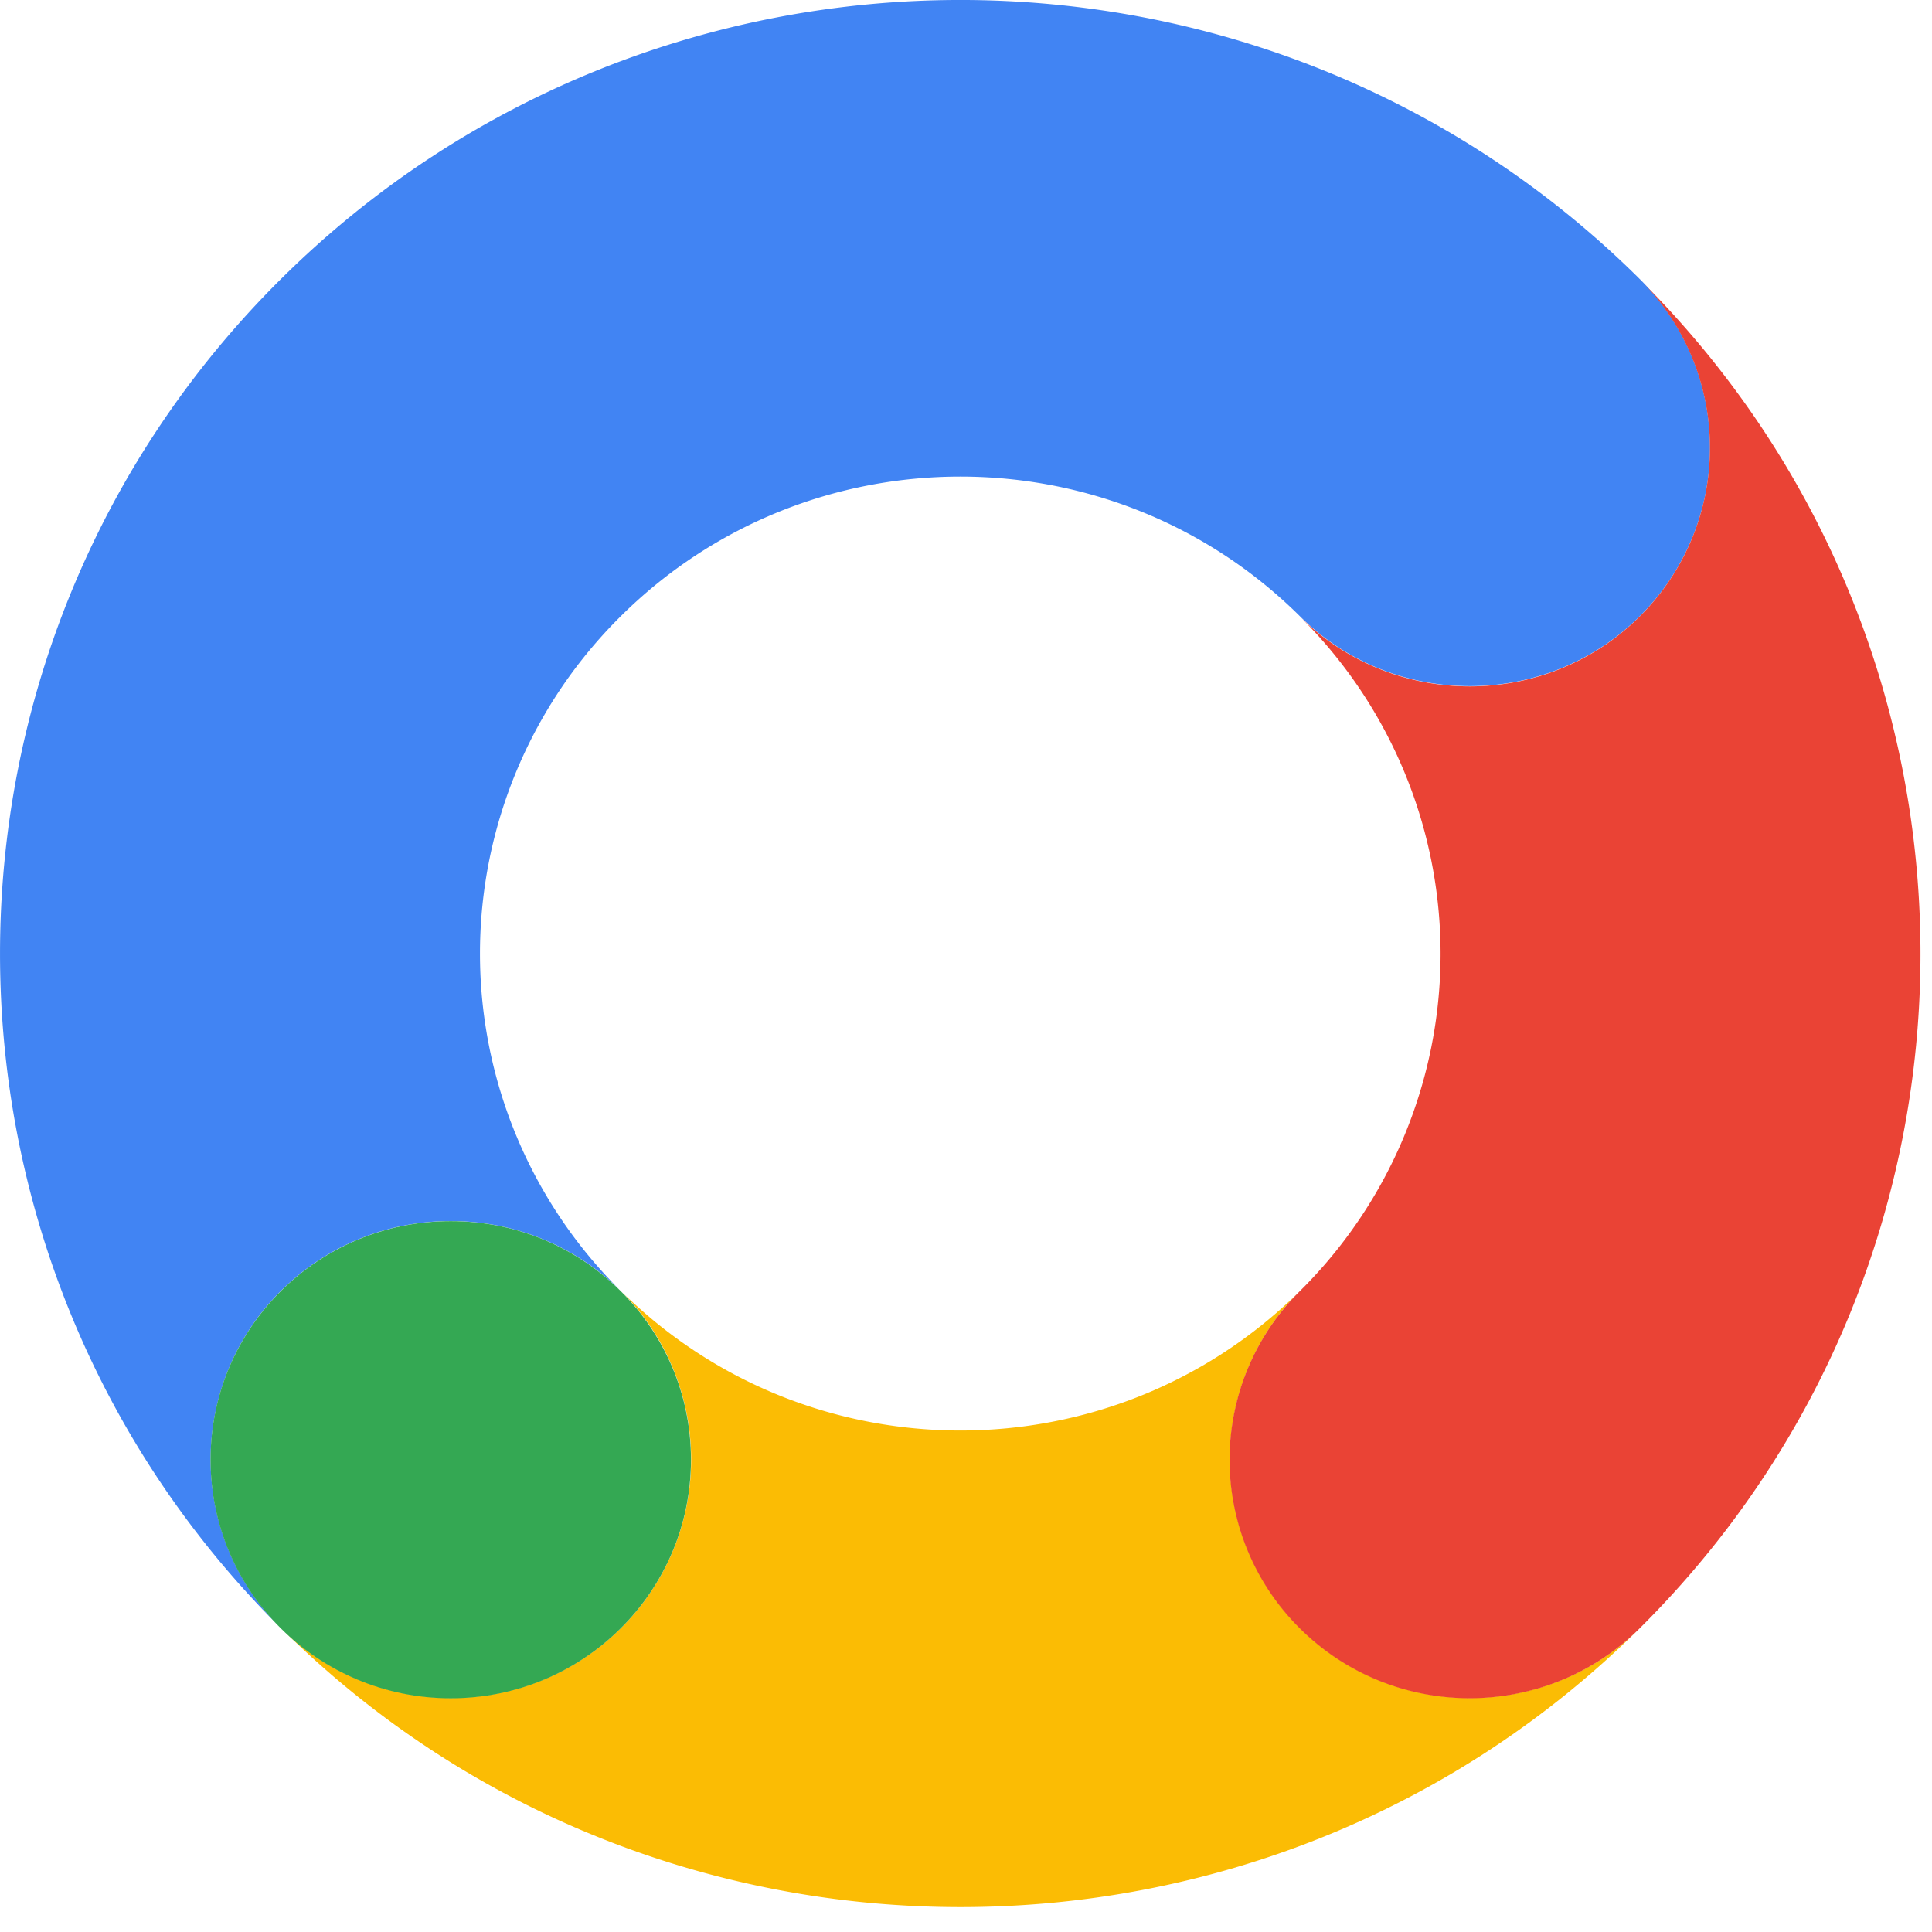
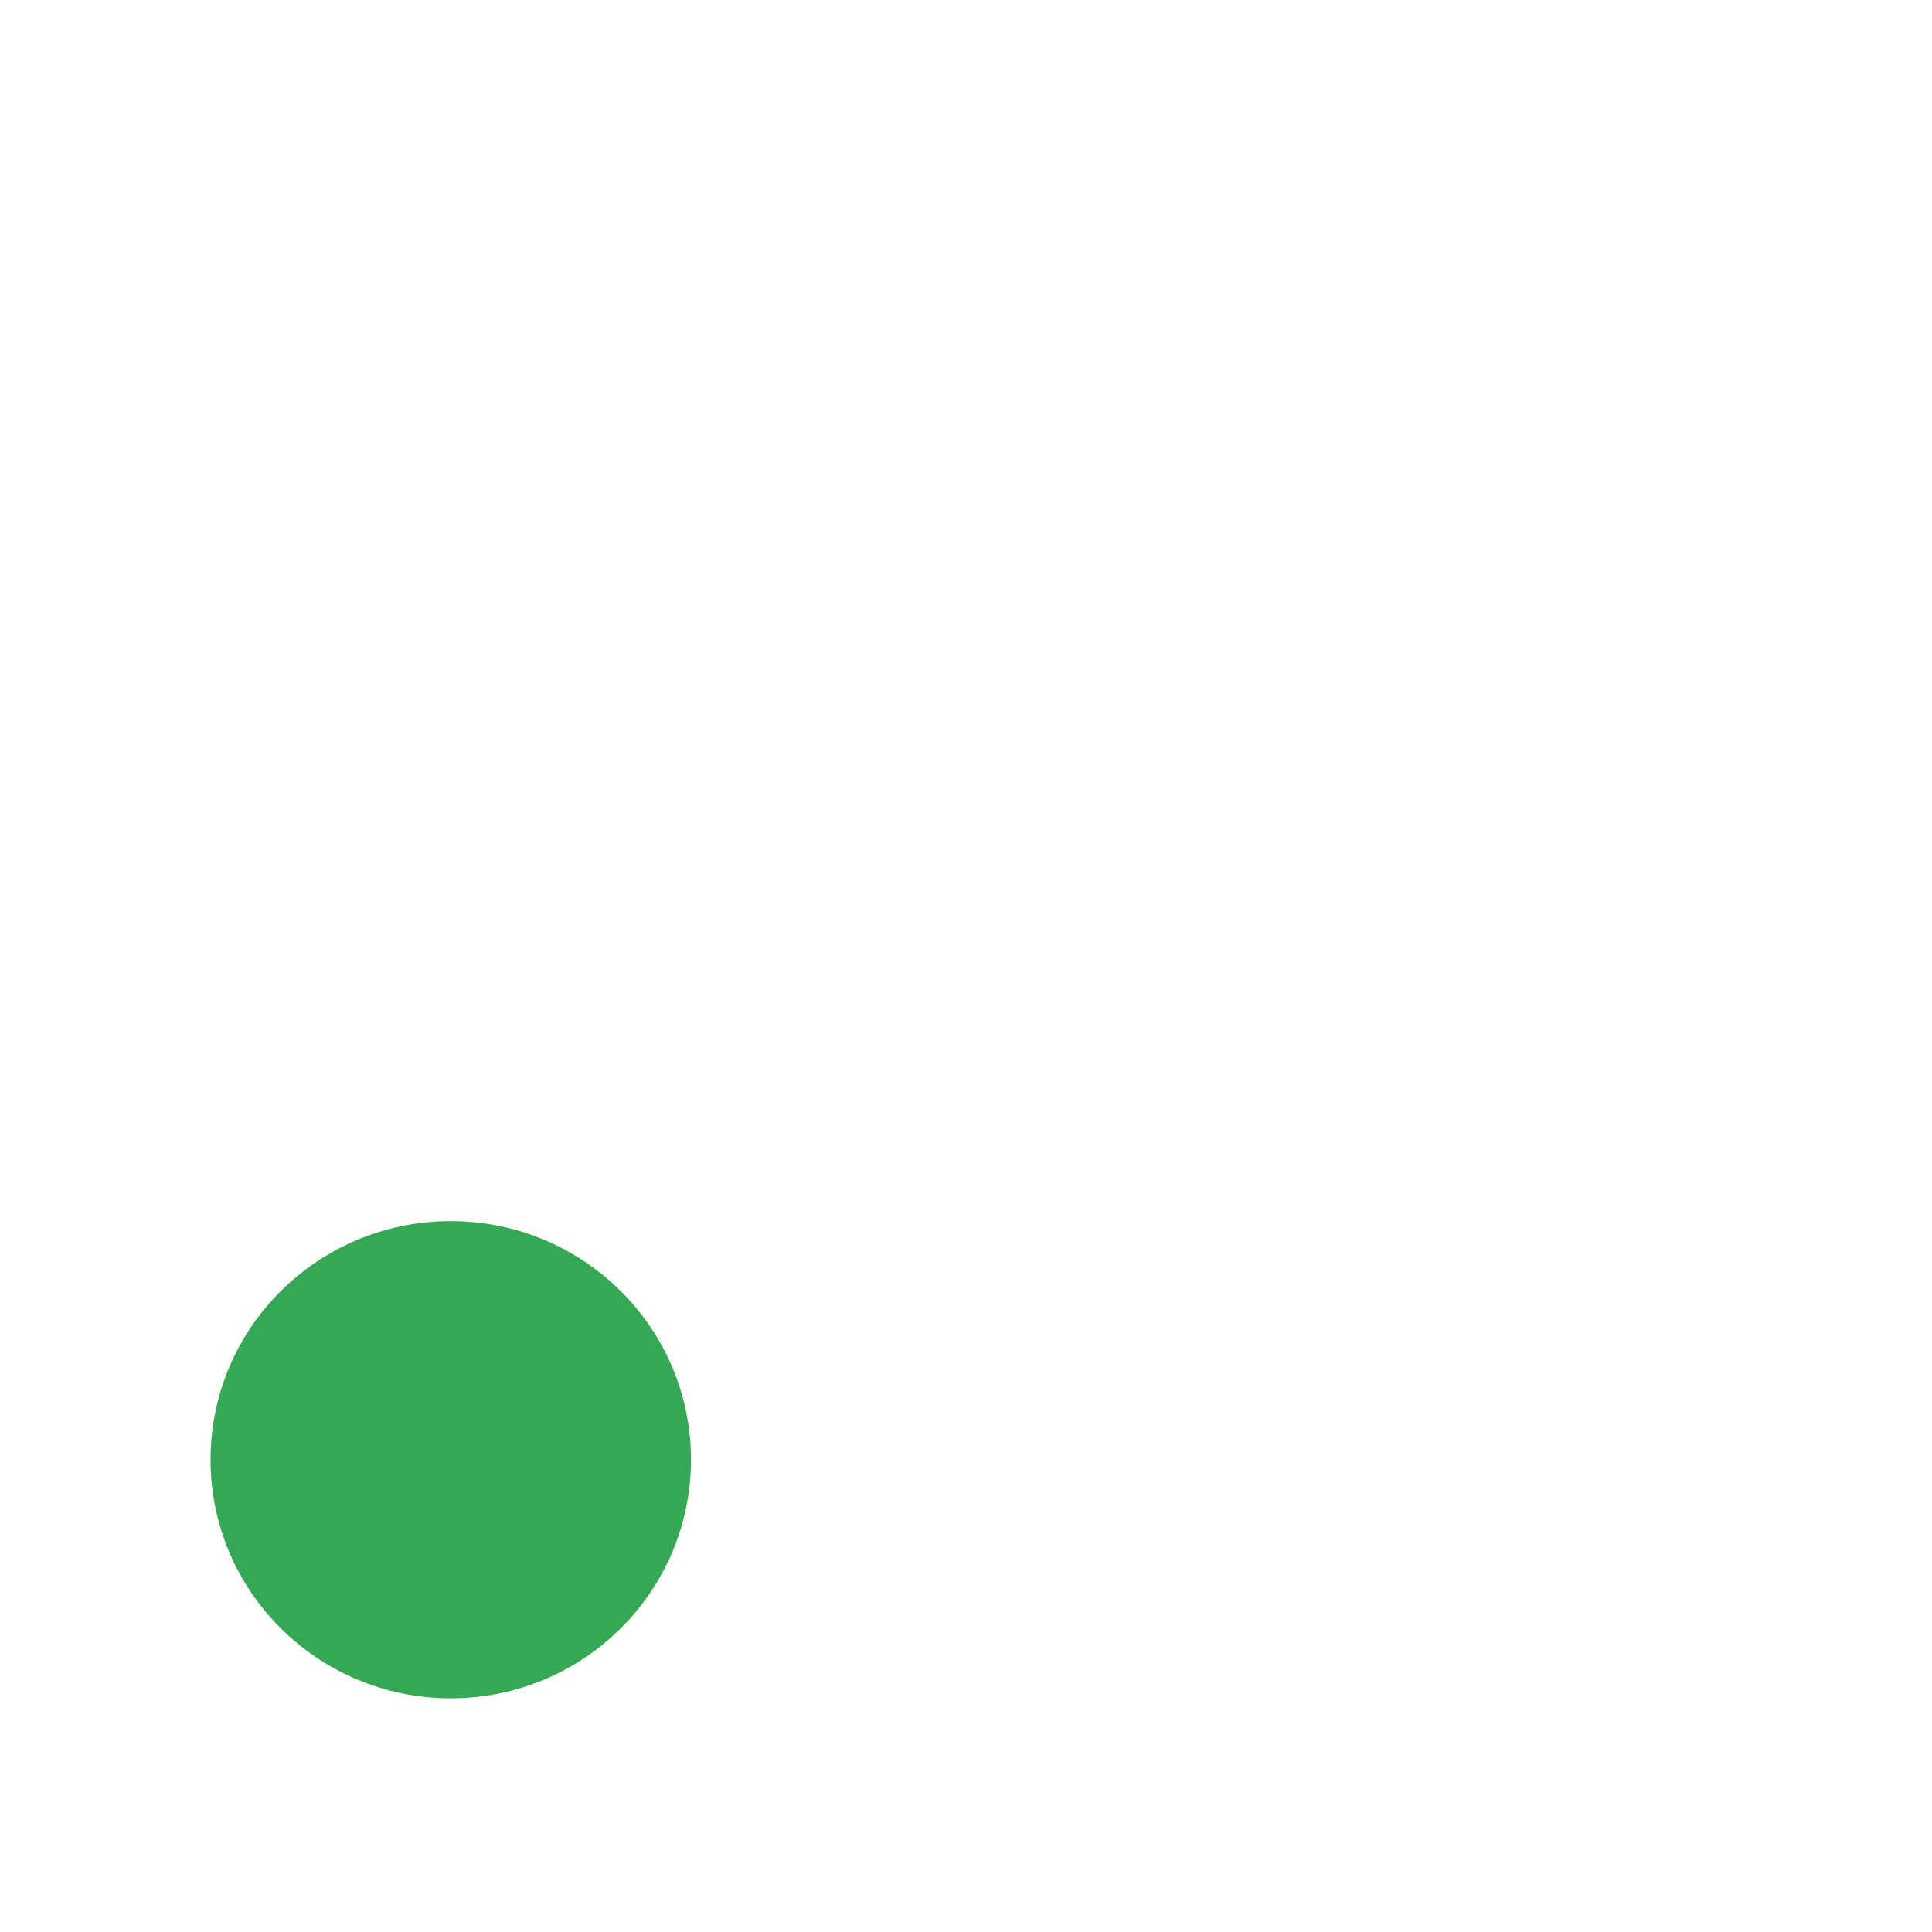
<svg xmlns="http://www.w3.org/2000/svg" fill="none" viewBox="0 0 54 54">
-   <path d="M36.34 45.507a6.635 6.635 0 010-9.428c-5.244 5.206-13.745 5.206-18.988 0a6.635 6.635 0 010 9.428c-2.621 2.601-6.872 2.601-9.495 0 10.47 10.396 27.507 10.396 37.977 0-2.623 2.601-6.874 2.601-9.495 0z" fill="#FBBC04" />
-   <path d="M45.83 7.798C35.36-2.6 18.324-2.6 7.853 7.798c-10.47 10.397-10.47 27.313 0 37.71a6.636 6.636 0 010-9.428c2.62-2.602 6.872-2.602 9.495 0a13.265 13.265 0 010-18.854c5.243-5.207 13.744-5.207 18.987 0 2.621 2.602 6.872 2.602 9.495 0a6.636 6.636 0 000-9.428z" fill="#4184F3" />
  <path d="M12.599 47.468c3.708 0 6.714-2.986 6.714-6.669 0-3.682-3.006-6.668-6.714-6.668-3.708 0-6.714 2.986-6.714 6.669 0 3.682 3.006 6.668 6.714 6.668z" fill="#34A853" />
-   <path d="M45.827 7.804a6.636 6.636 0 010 9.429c-2.62 2.602-6.872 2.602-9.495 0a13.266 13.266 0 010 18.854 6.636 6.636 0 000 9.428c2.62 2.602 6.872 2.602 9.495 0 10.468-10.397 10.468-27.314 0-37.71z" fill="#EA4335" />
</svg>